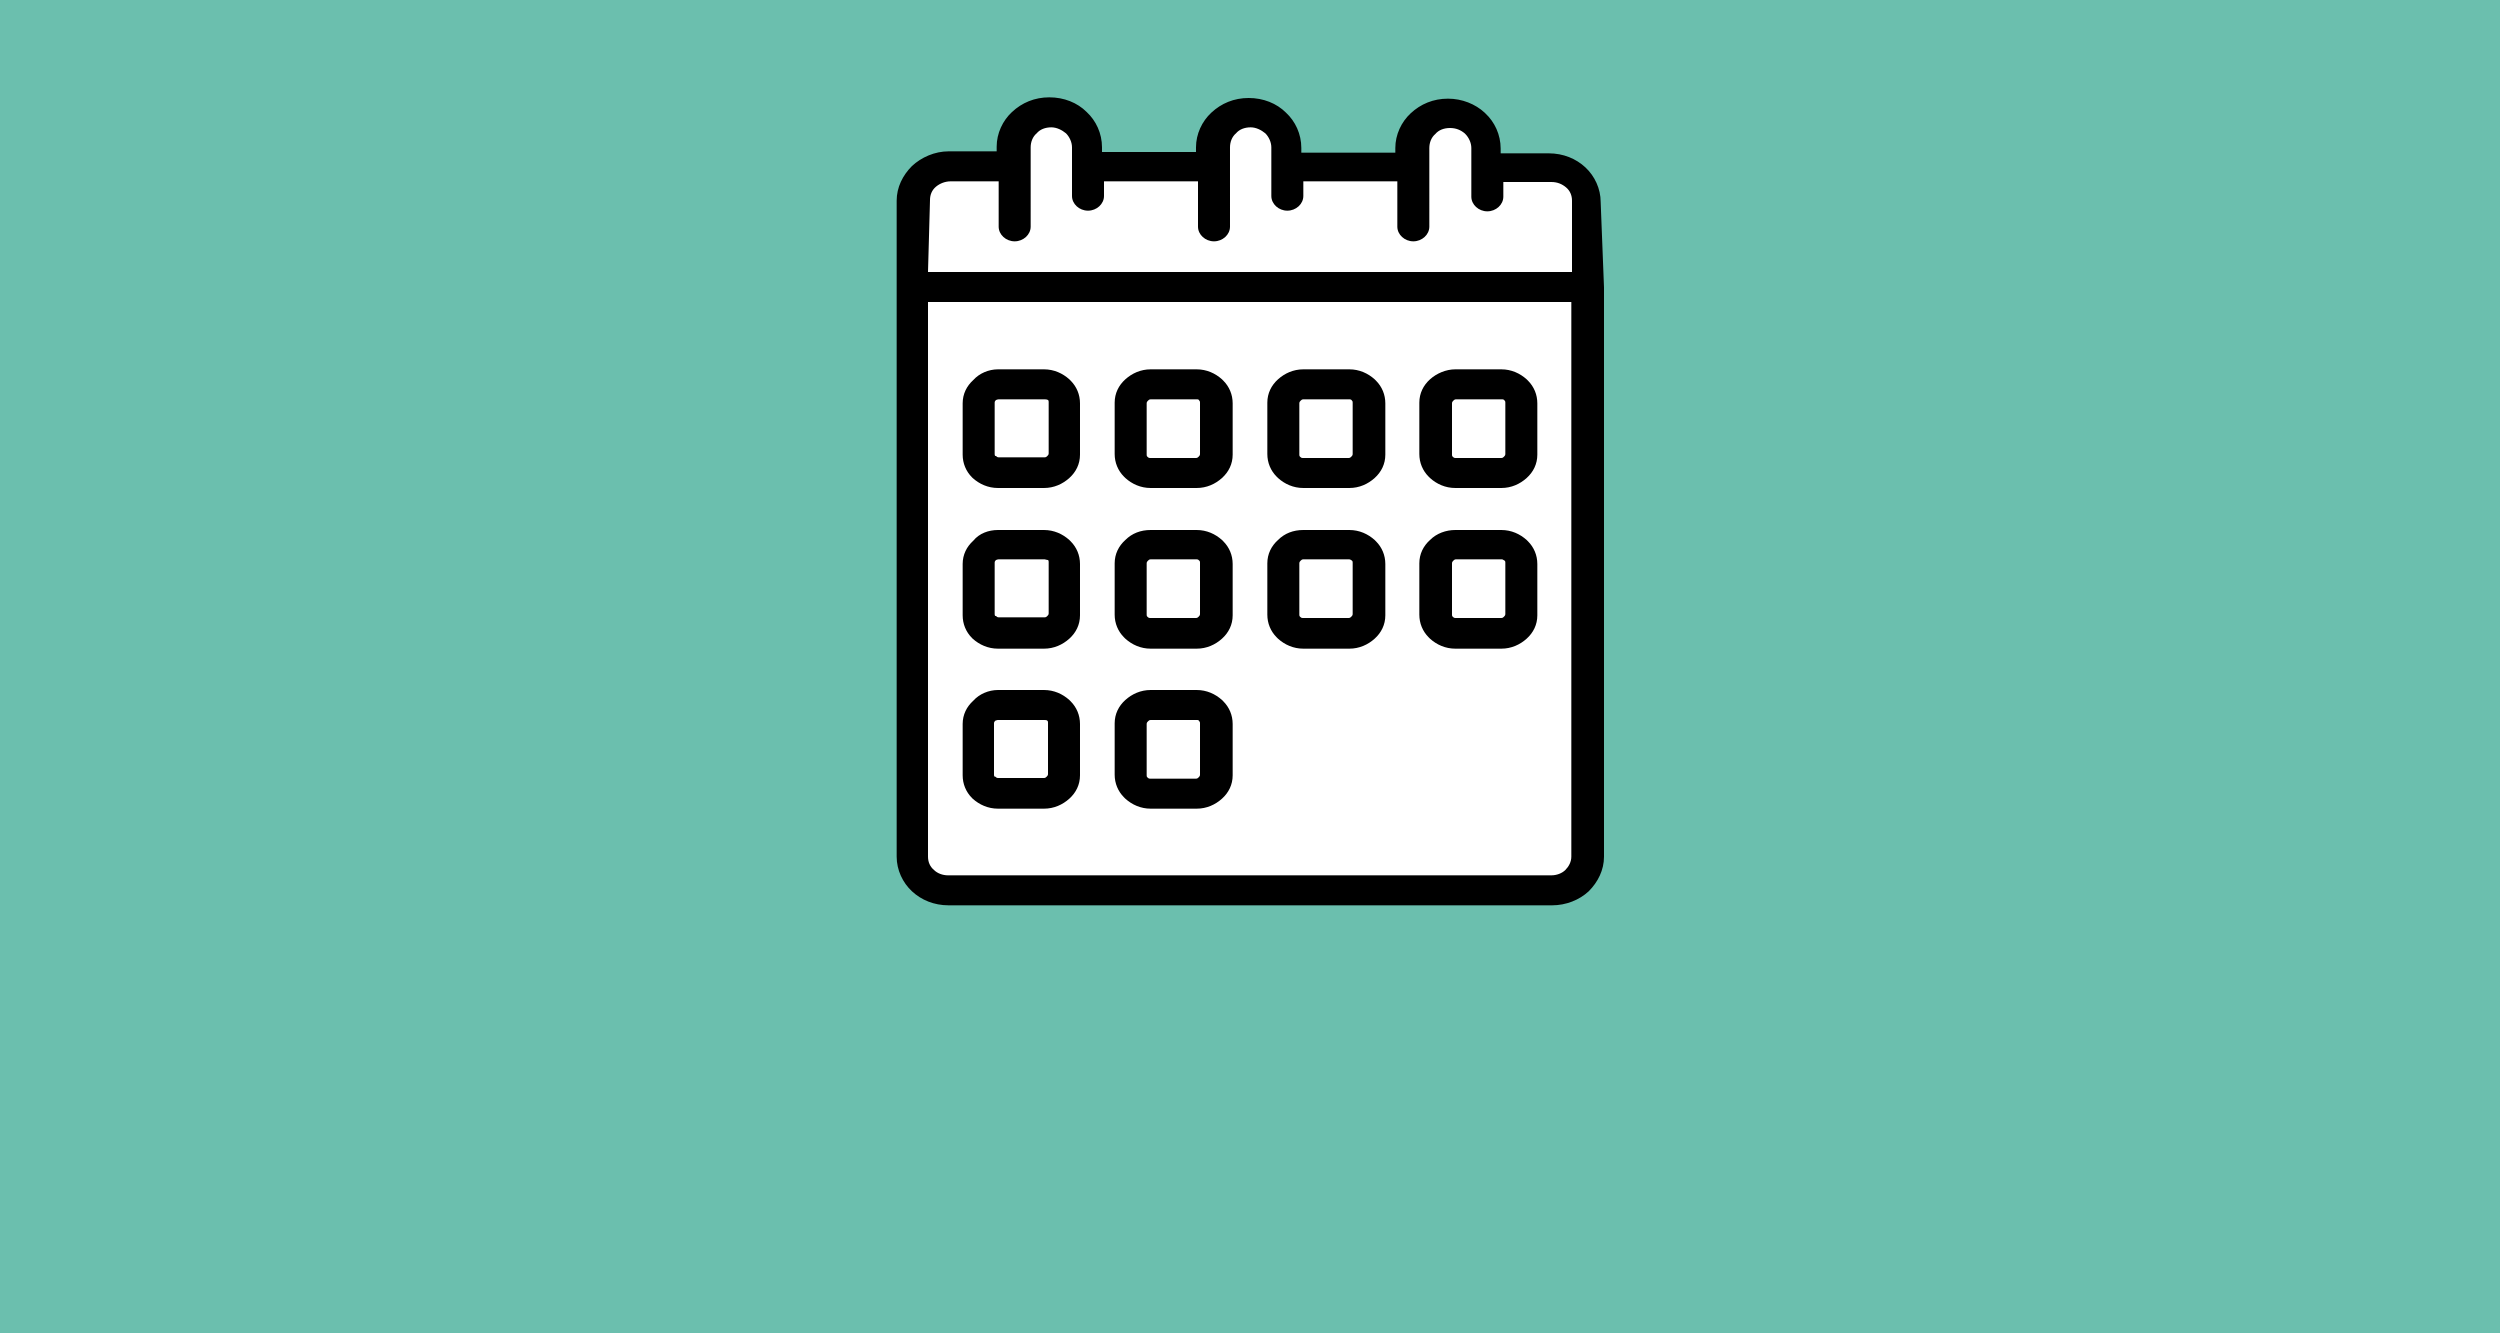
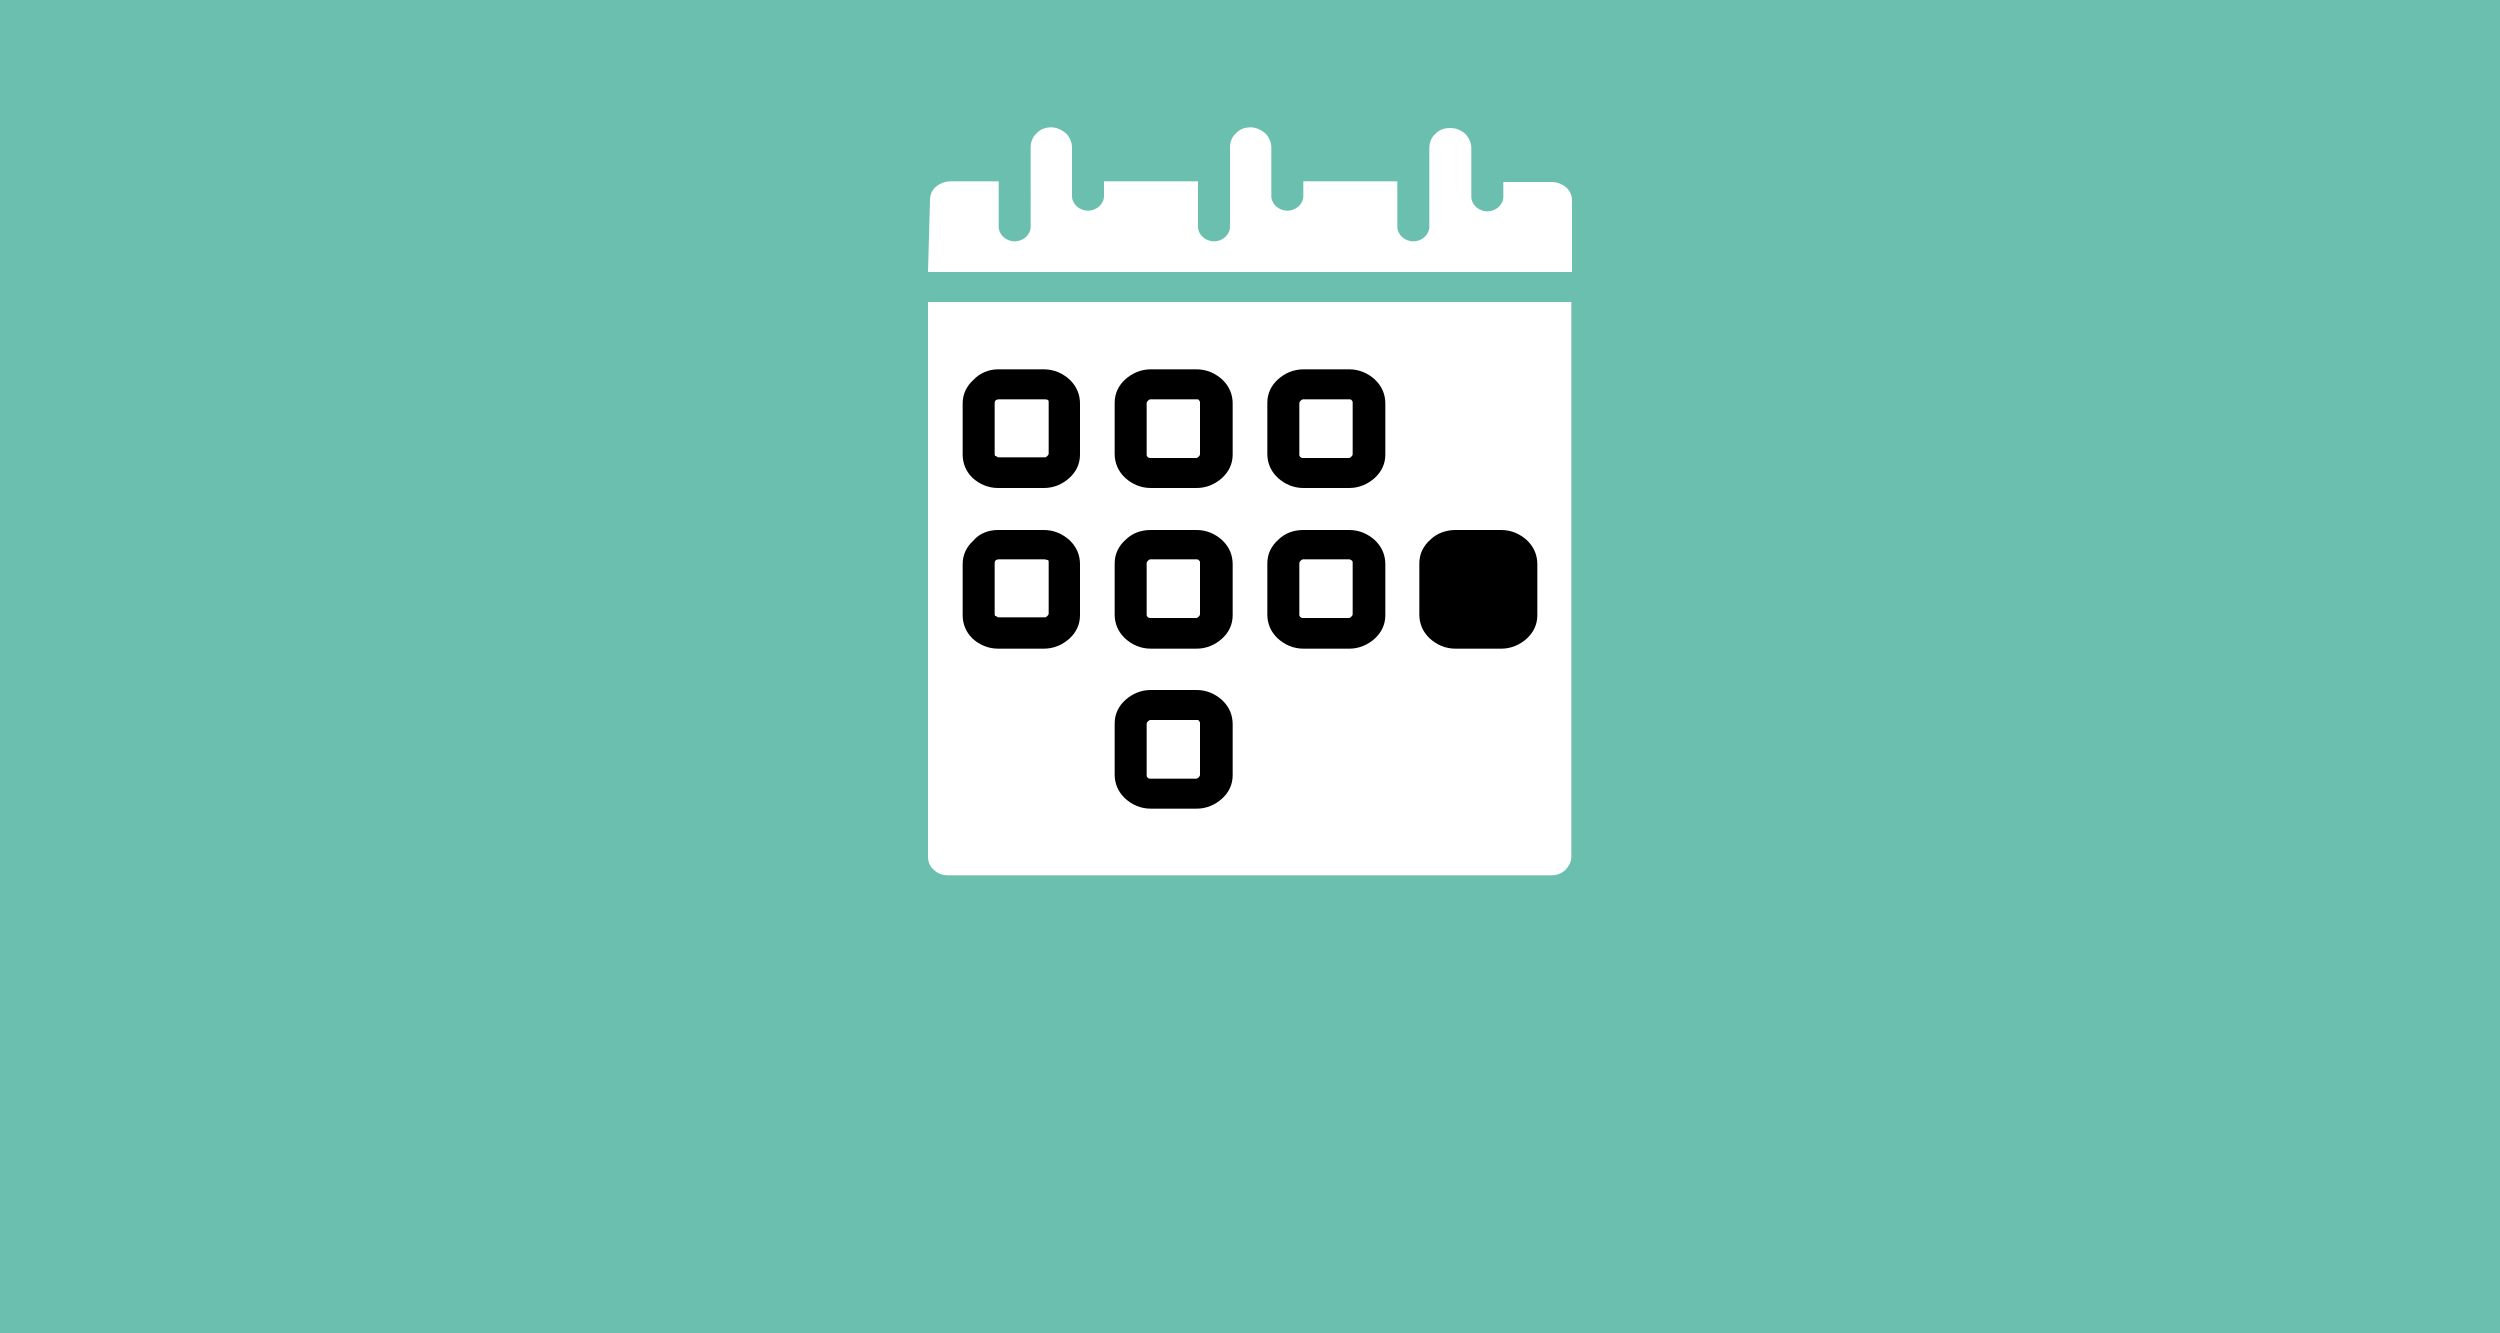
<svg xmlns="http://www.w3.org/2000/svg" version="1.1" id="Layer_1" x="0px" y="0px" viewBox="0 0 375 200" style="enable-background:new 0 0 375 200;" xml:space="preserve">
  <style type="text/css">
	.st0{fill:#6BBFAE;}
	.st1{fill:#FFFFFF;}
</style>
  <rect x="-0.5" class="st0" width="375.5" height="200" />
  <g>
-     <path d="M240.6,43.1v85.4c0,2-0.9,3.8-2.3,5.2c-1.4,1.3-3.4,2.1-5.5,2.1h-90.5c-2.2,0-4.1-0.8-5.5-2.1s-2.3-3.2-2.3-5.2V30.1   c0-2,0.9-3.8,2.3-5.2c1.4-1.3,3.4-2.2,5.5-2.2h7.2V22c0-2,0.9-3.9,2.3-5.2c1.5-1.4,3.4-2.2,5.6-2.2c2.2,0,4.2,0.8,5.6,2.2   c1.4,1.3,2.3,3.2,2.3,5.3v0.7h14.1v-0.7c0-2,0.9-3.9,2.3-5.2c1.5-1.4,3.4-2.2,5.6-2.2c2.2,0,4.2,0.8,5.6,2.2   c1.4,1.3,2.3,3.2,2.3,5.3v0.7h14.1v-0.7c0-2,0.9-3.9,2.3-5.2c1.5-1.4,3.4-2.2,5.6-2.2c2.1,0,4.1,0.8,5.5,2.1l0.1,0.1   c1.4,1.3,2.3,3.2,2.3,5.3V23h7.2c2.2,0,4.1,0.8,5.5,2.1c1.4,1.3,2.3,3.2,2.3,5.2L240.6,43.1L240.6,43.1z" />
    <path class="st1" d="M139.2,45.3v83.2c0,0.8,0.3,1.5,0.9,2c0.5,0.5,1.3,0.8,2.1,0.8h90.5c0.8,0,1.6-0.3,2.1-0.8s0.9-1.2,0.9-2V45.3   H139.2L139.2,45.3z" />
-     <path d="M149.7,103.5h6.9c1.5,0,2.8,0.6,3.8,1.5l0.2,0.2c0.9,0.9,1.4,2.1,1.4,3.4v7.7c0,1.4-0.6,2.6-1.6,3.5s-2.3,1.5-3.8,1.5h-6.9   c-1.5,0-2.8-0.6-3.8-1.5l-0.1-0.1c-0.9-0.9-1.4-2.1-1.4-3.4v-7.7c0-1.4,0.6-2.6,1.6-3.5C146.9,104.1,148.3,103.5,149.7,103.5   L149.7,103.5z" />
    <path class="st1" d="M139.2,40.8h96.6V30.1c0-0.8-0.3-1.5-0.9-2c-0.6-0.5-1.3-0.8-2.2-0.8h-7.2v2.2c0,1.2-1.1,2.2-2.4,2.2   c-1.3,0-2.4-1-2.4-2.2v-7.3c0-0.8-0.4-1.6-0.9-2.1l-0.1-0.1c-0.6-0.5-1.3-0.8-2.2-0.8s-1.7,0.3-2.2,0.9c-0.6,0.5-0.9,1.3-0.9,2.1   V34c0,1.2-1.1,2.2-2.4,2.2c-1.3,0-2.4-1-2.4-2.2v-6.8h-14.1v2.2c0,1.2-1.1,2.2-2.4,2.2c-1.3,0-2.4-1-2.4-2.2v-7.3   c0-0.8-0.4-1.6-0.9-2.1c-0.6-0.5-1.4-0.9-2.2-0.9c-0.9,0-1.7,0.3-2.2,0.9c-0.6,0.5-0.9,1.3-0.9,2.1V34c0,1.2-1.1,2.2-2.4,2.2   c-1.3,0-2.4-1-2.4-2.2v-6.8h-14.1v2.2c0,1.2-1.1,2.2-2.4,2.2c-1.3,0-2.4-1-2.4-2.2v-7.3c0-0.8-0.4-1.6-0.9-2.1   c-0.6-0.5-1.4-0.9-2.2-0.9c-0.9,0-1.7,0.3-2.2,0.9c-0.6,0.5-0.9,1.3-0.9,2.1V34c0,1.2-1.1,2.2-2.4,2.2c-1.3,0-2.4-1-2.4-2.2v-6.8   h-7.2c-0.8,0-1.6,0.3-2.2,0.8c-0.6,0.5-0.9,1.2-0.9,2L139.2,40.8L139.2,40.8z" />
-     <path d="M218.3,55.4h6.9c1.5,0,2.8,0.6,3.8,1.5l0.2,0.2c0.9,0.9,1.4,2.1,1.4,3.4v7.7c0,1.4-0.6,2.6-1.6,3.5s-2.3,1.5-3.8,1.5h-6.9   c-1.5,0-2.8-0.6-3.8-1.5l-0.2-0.2c-0.9-0.9-1.4-2.1-1.4-3.4v-7.7c0-1.4,0.6-2.6,1.6-3.5C215.5,56,216.9,55.4,218.3,55.4L218.3,55.4   z" />
-     <path class="st1" d="M225.3,59.9h-6.9c-0.2,0-0.3,0.1-0.4,0.2c-0.1,0.1-0.2,0.2-0.2,0.4v7.7c0,0.1,0,0.2,0.1,0.3l0,0   c0.1,0.1,0.2,0.2,0.4,0.2h6.9c0.2,0,0.3-0.1,0.4-0.2c0.1-0.1,0.2-0.2,0.2-0.4v-7.7c0-0.1,0-0.2-0.1-0.3l0,0   C225.6,59.9,225.4,59.9,225.3,59.9L225.3,59.9z" />
    <path d="M195.5,55.4h6.9c1.5,0,2.8,0.6,3.8,1.5l0.2,0.2c0.9,0.9,1.4,2.1,1.4,3.4v7.7c0,1.4-0.6,2.6-1.6,3.5s-2.3,1.5-3.8,1.5h-6.9   c-1.5,0-2.8-0.6-3.8-1.5l-0.2-0.2c-0.9-0.9-1.4-2.1-1.4-3.4v-7.7c0-1.4,0.6-2.6,1.6-3.5C192.7,56,194,55.4,195.5,55.4L195.5,55.4z" />
    <path class="st1" d="M202.4,59.9h-6.9c-0.2,0-0.3,0.1-0.4,0.2c-0.1,0.1-0.2,0.2-0.2,0.4v7.7c0,0.1,0,0.2,0.1,0.3l0,0   c0.1,0.1,0.2,0.2,0.4,0.2h6.9c0.2,0,0.3-0.1,0.4-0.2c0.1-0.1,0.2-0.2,0.2-0.4v-7.7c0-0.1,0-0.2-0.1-0.3l0,0   C202.7,59.9,202.5,59.9,202.4,59.9L202.4,59.9z" />
    <path d="M172.6,55.4h6.9c1.5,0,2.8,0.6,3.8,1.5l0.2,0.2c0.9,0.9,1.4,2.1,1.4,3.4v7.7c0,1.4-0.6,2.6-1.6,3.5s-2.3,1.5-3.8,1.5h-6.9   c-1.5,0-2.8-0.6-3.8-1.5l-0.2-0.2c-0.9-0.9-1.4-2.1-1.4-3.4v-7.7c0-1.4,0.6-2.6,1.6-3.5C169.8,56,171.1,55.4,172.6,55.4L172.6,55.4   z" />
    <path class="st1" d="M179.5,59.9h-6.9c-0.2,0-0.3,0.1-0.4,0.2c-0.1,0.1-0.2,0.2-0.2,0.4v7.7c0,0.1,0,0.2,0.1,0.3l0,0   c0.1,0.1,0.2,0.2,0.4,0.2h6.9c0.2,0,0.3-0.1,0.4-0.2c0.1-0.1,0.2-0.2,0.2-0.4v-7.7c0-0.1,0-0.2-0.1-0.3l0,0   C179.8,59.9,179.7,59.9,179.5,59.9L179.5,59.9z" />
    <path d="M149.7,55.4h6.9c1.5,0,2.8,0.6,3.8,1.5l0.2,0.2c0.9,0.9,1.4,2.1,1.4,3.4v7.7c0,1.4-0.6,2.6-1.6,3.5s-2.3,1.5-3.8,1.5h-6.9   c-1.5,0-2.8-0.6-3.8-1.5l-0.1-0.1c-0.9-0.9-1.4-2.1-1.4-3.4v-7.7c0-1.4,0.6-2.6,1.6-3.5C146.9,56,148.3,55.4,149.7,55.4L149.7,55.4   z" />
    <path class="st1" d="M156.7,59.9h-6.9c-0.2,0-0.3,0.1-0.4,0.1c-0.1,0.1-0.2,0.2-0.2,0.4v7.7c0,0.1,0,0.2,0.1,0.3h0.1   c0.1,0.1,0.2,0.2,0.4,0.2h6.9c0.2,0,0.3-0.1,0.4-0.2c0.1-0.1,0.2-0.2,0.2-0.4v-7.7c0-0.1,0-0.2-0.1-0.3l0,0   C157,59.9,156.8,59.9,156.7,59.9L156.7,59.9z" />
    <path d="M218.3,79.5h6.9c1.5,0,2.8,0.6,3.8,1.5l0.2,0.2c0.9,0.9,1.4,2.1,1.4,3.4v7.7c0,1.4-0.6,2.6-1.6,3.5s-2.3,1.5-3.8,1.5h-6.9   c-1.5,0-2.8-0.6-3.8-1.5l-0.2-0.2c-0.9-0.9-1.4-2.1-1.4-3.4v-7.7c0-1.4,0.6-2.6,1.6-3.5C215.5,80,216.9,79.5,218.3,79.5z" />
-     <path class="st1" d="M225.3,83.9h-6.9c-0.2,0-0.3,0.1-0.4,0.2c-0.1,0.1-0.2,0.2-0.2,0.4v7.7c0,0.1,0,0.2,0.1,0.3l0,0   c0.1,0.1,0.2,0.2,0.4,0.2h6.9c0.2,0,0.3-0.1,0.4-0.2c0.1-0.1,0.2-0.2,0.2-0.4v-7.7c0-0.1,0-0.2-0.1-0.3l0,0   C225.5,84,225.4,83.9,225.3,83.9z" />
    <path d="M195.5,79.5h6.9c1.5,0,2.8,0.6,3.8,1.5l0.2,0.2c0.9,0.9,1.4,2.1,1.4,3.4v7.7c0,1.4-0.6,2.6-1.6,3.5s-2.3,1.5-3.8,1.5h-6.9   c-1.5,0-2.8-0.6-3.8-1.5l-0.2-0.2c-0.9-0.9-1.4-2.1-1.4-3.4v-7.7c0-1.4,0.6-2.6,1.6-3.5C192.7,80,194,79.5,195.5,79.5z" />
    <path class="st1" d="M202.4,83.9h-6.9c-0.2,0-0.3,0.1-0.4,0.2c-0.1,0.1-0.2,0.2-0.2,0.4v7.7c0,0.1,0,0.2,0.1,0.3l0,0   c0.1,0.1,0.2,0.2,0.4,0.2h6.9c0.2,0,0.3-0.1,0.4-0.2c0.1-0.1,0.2-0.2,0.2-0.4v-7.7c0-0.1,0-0.2-0.1-0.3l0,0   C202.7,84,202.5,83.9,202.4,83.9z" />
    <path d="M172.6,79.5h6.9c1.5,0,2.8,0.6,3.8,1.5l0.2,0.2c0.9,0.9,1.4,2.1,1.4,3.4v7.7c0,1.4-0.6,2.6-1.6,3.5s-2.3,1.5-3.8,1.5h-6.9   c-1.5,0-2.8-0.6-3.8-1.5l-0.2-0.2c-0.9-0.9-1.4-2.1-1.4-3.4v-7.7c0-1.4,0.6-2.6,1.6-3.5C169.8,80,171.1,79.5,172.6,79.5L172.6,79.5   z" />
    <path class="st1" d="M179.5,83.9h-6.9c-0.2,0-0.3,0.1-0.4,0.2c-0.1,0.1-0.2,0.2-0.2,0.4v7.7c0,0.1,0,0.2,0.1,0.3l0,0   c0.1,0.1,0.2,0.2,0.4,0.2h6.9c0.2,0,0.3-0.1,0.4-0.2c0.1-0.1,0.2-0.2,0.2-0.4v-7.7c0-0.1,0-0.2-0.1-0.3l0,0   C179.8,84,179.7,83.9,179.5,83.9z" />
    <path d="M149.7,79.5h6.9c1.5,0,2.8,0.6,3.8,1.5l0.2,0.2c0.9,0.9,1.4,2.1,1.4,3.4v7.7c0,1.4-0.6,2.6-1.6,3.5s-2.3,1.5-3.8,1.5h-6.9   c-1.5,0-2.8-0.6-3.8-1.5l-0.1-0.1c-0.9-0.9-1.4-2.1-1.4-3.4v-7.7c0-1.4,0.6-2.6,1.6-3.5C146.9,80,148.3,79.5,149.7,79.5L149.7,79.5   z" />
    <path class="st1" d="M156.7,83.9h-6.9c-0.2,0-0.3,0.1-0.4,0.1c-0.1,0.1-0.2,0.2-0.2,0.4v7.7c0,0.1,0,0.2,0.1,0.3h0.1   c0.1,0.1,0.2,0.2,0.4,0.2h6.9c0.2,0,0.3-0.1,0.4-0.2c0.1-0.1,0.2-0.2,0.2-0.4v-7.7c0-0.1,0-0.2-0.1-0.3l0,0   C157,84,156.8,83.9,156.7,83.9L156.7,83.9z" />
    <path d="M172.6,103.5h6.9c1.5,0,2.8,0.6,3.8,1.5l0.2,0.2c0.9,0.9,1.4,2.1,1.4,3.4v7.7c0,1.4-0.6,2.6-1.6,3.5s-2.3,1.5-3.8,1.5h-6.9   c-1.5,0-2.8-0.6-3.8-1.5l-0.2-0.2c-0.9-0.9-1.4-2.1-1.4-3.4v-7.7c0-1.4,0.6-2.6,1.6-3.5S171.1,103.5,172.6,103.5L172.6,103.5z" />
    <path class="st1" d="M179.5,108h-6.9c-0.2,0-0.3,0.1-0.4,0.2c-0.1,0.1-0.2,0.2-0.2,0.4v7.7c0,0.1,0,0.2,0.1,0.3l0,0   c0.1,0.1,0.2,0.2,0.4,0.2h6.9c0.2,0,0.3-0.1,0.4-0.2c0.1-0.1,0.2-0.2,0.2-0.4v-7.7c0-0.1,0-0.2-0.1-0.3l0,0   C179.8,108,179.7,108,179.5,108z" />
    <path class="st1" d="M156.6,108h-6.9c-0.2,0-0.3,0.1-0.4,0.1c-0.1,0.1-0.2,0.2-0.2,0.4v7.7c0,0.1,0,0.2,0.1,0.3h0.1   c0.1,0.1,0.2,0.2,0.4,0.2h6.9c0.2,0,0.3-0.1,0.4-0.2c0.1-0.1,0.2-0.2,0.2-0.4v-7.7c0-0.1,0-0.2-0.1-0.3l0,0   C157,108,156.8,108,156.6,108L156.6,108z" />
  </g>
</svg>